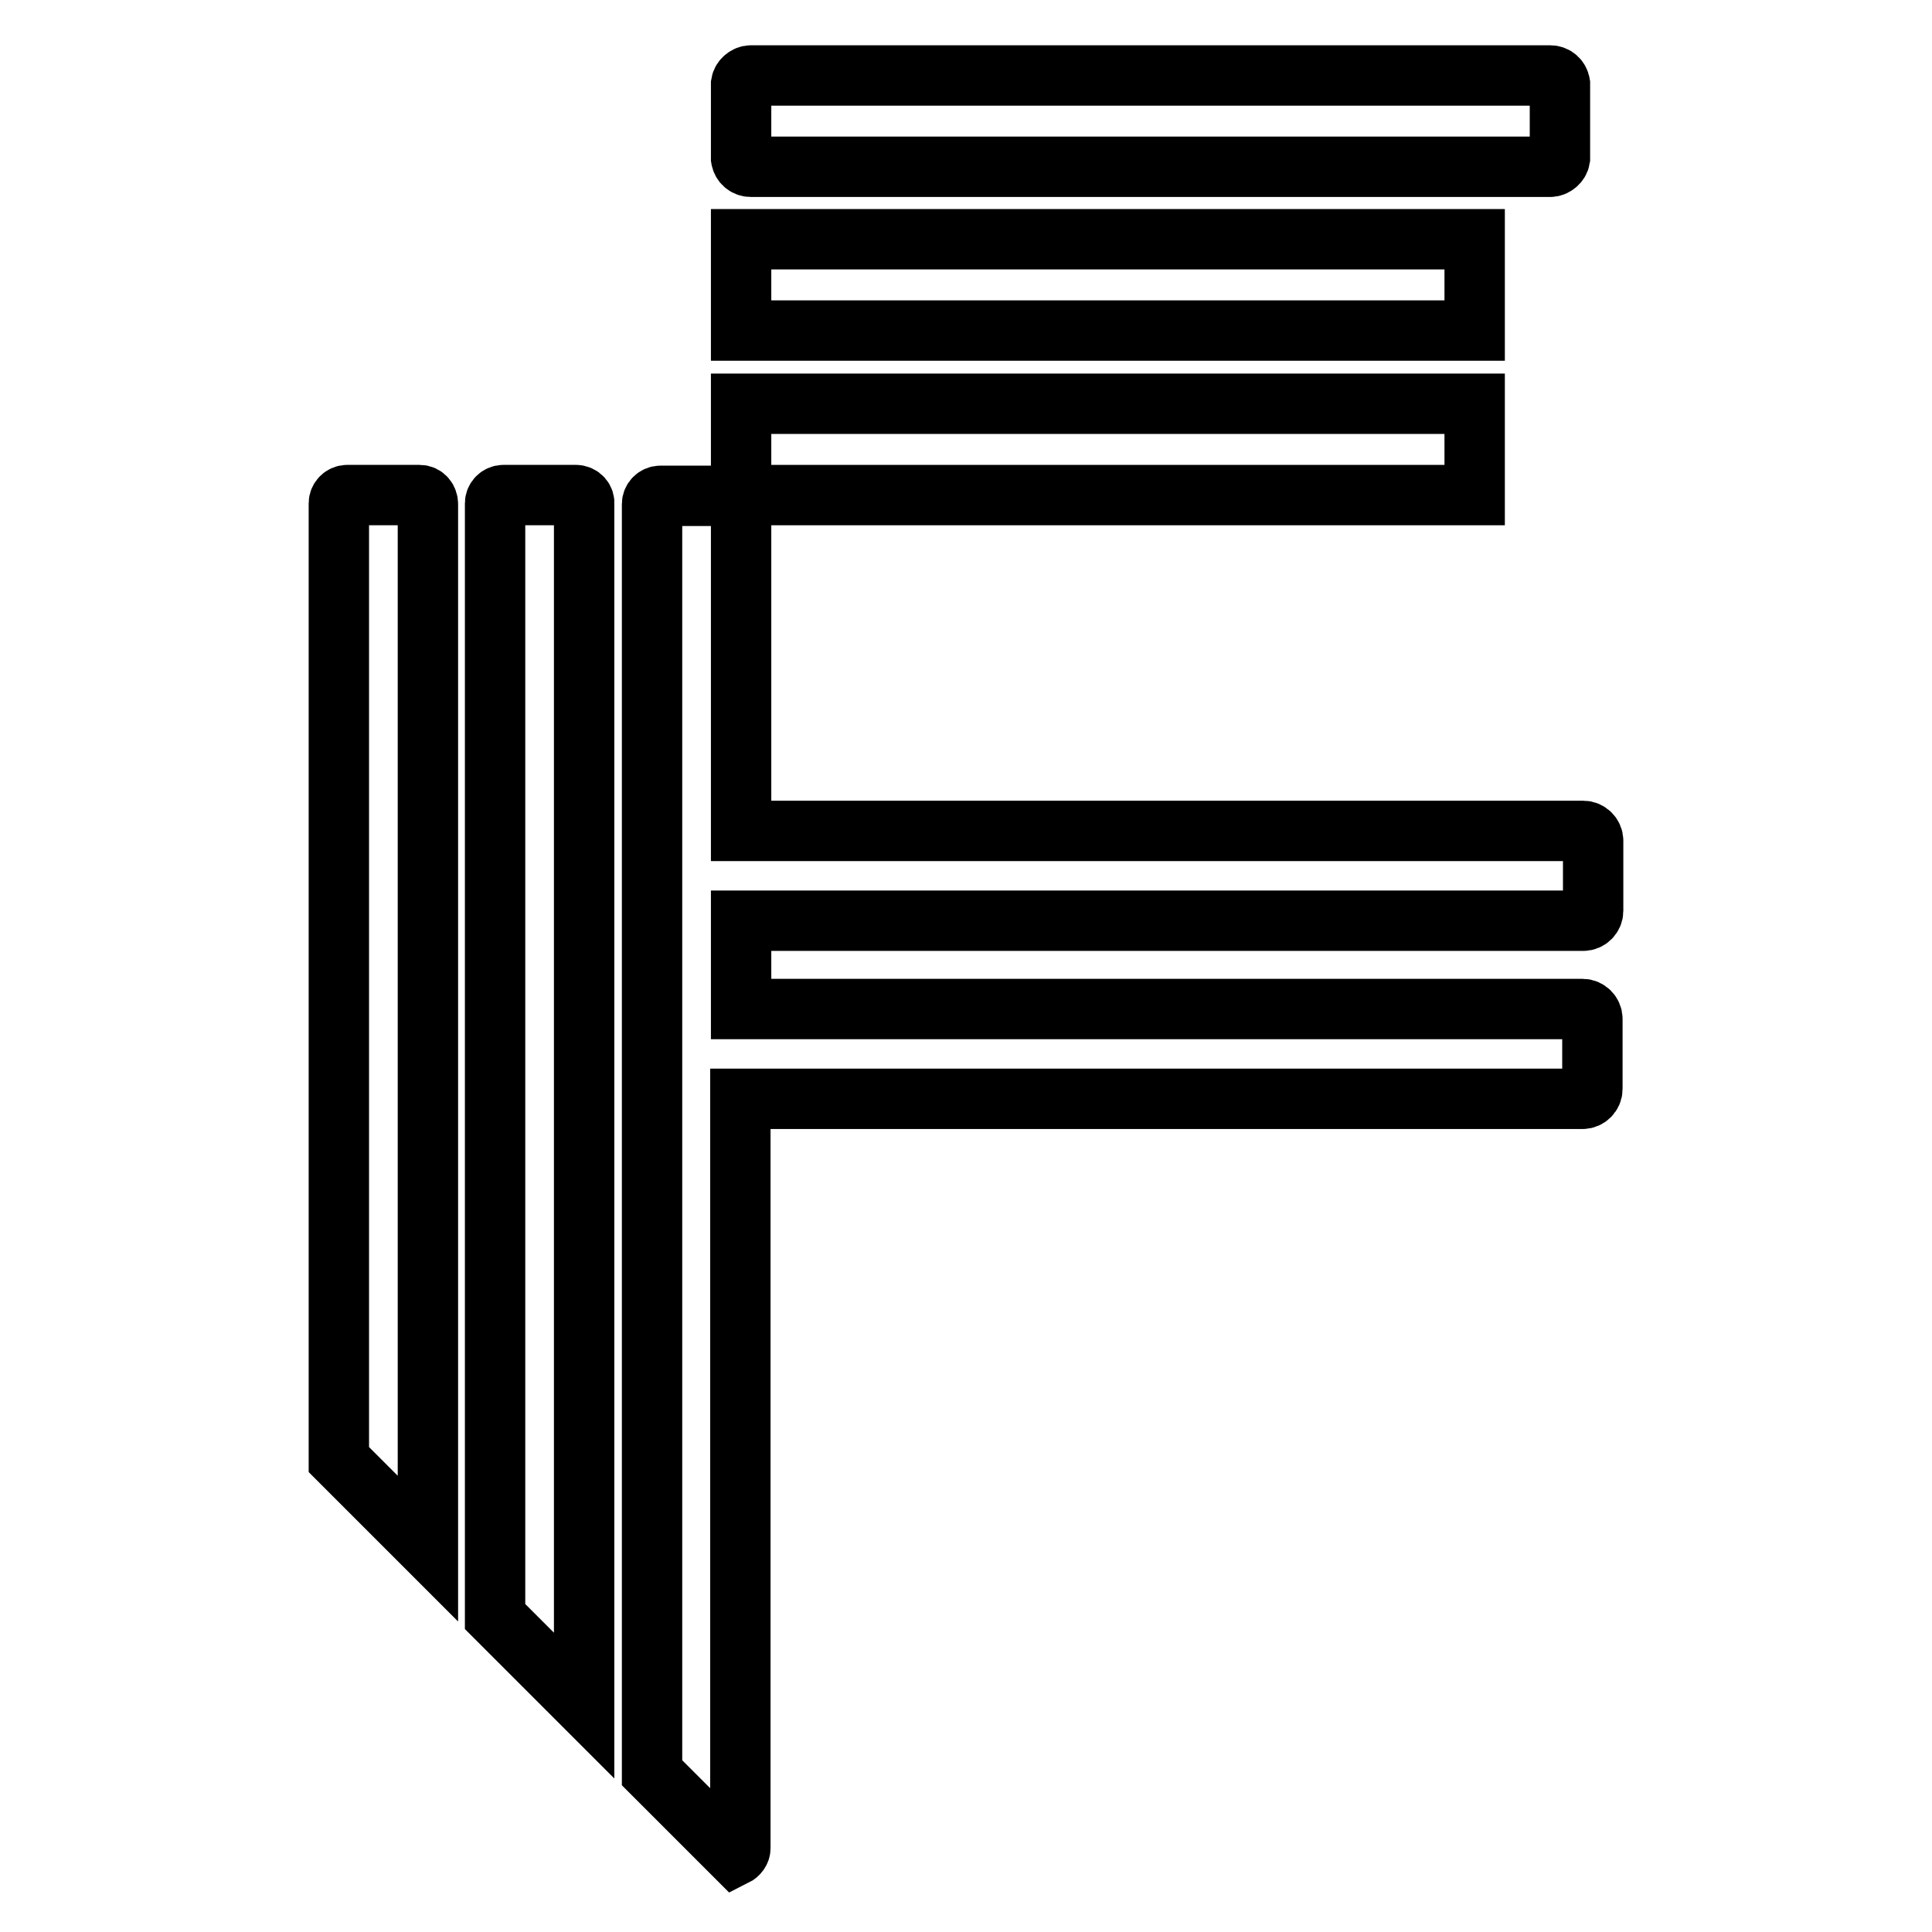
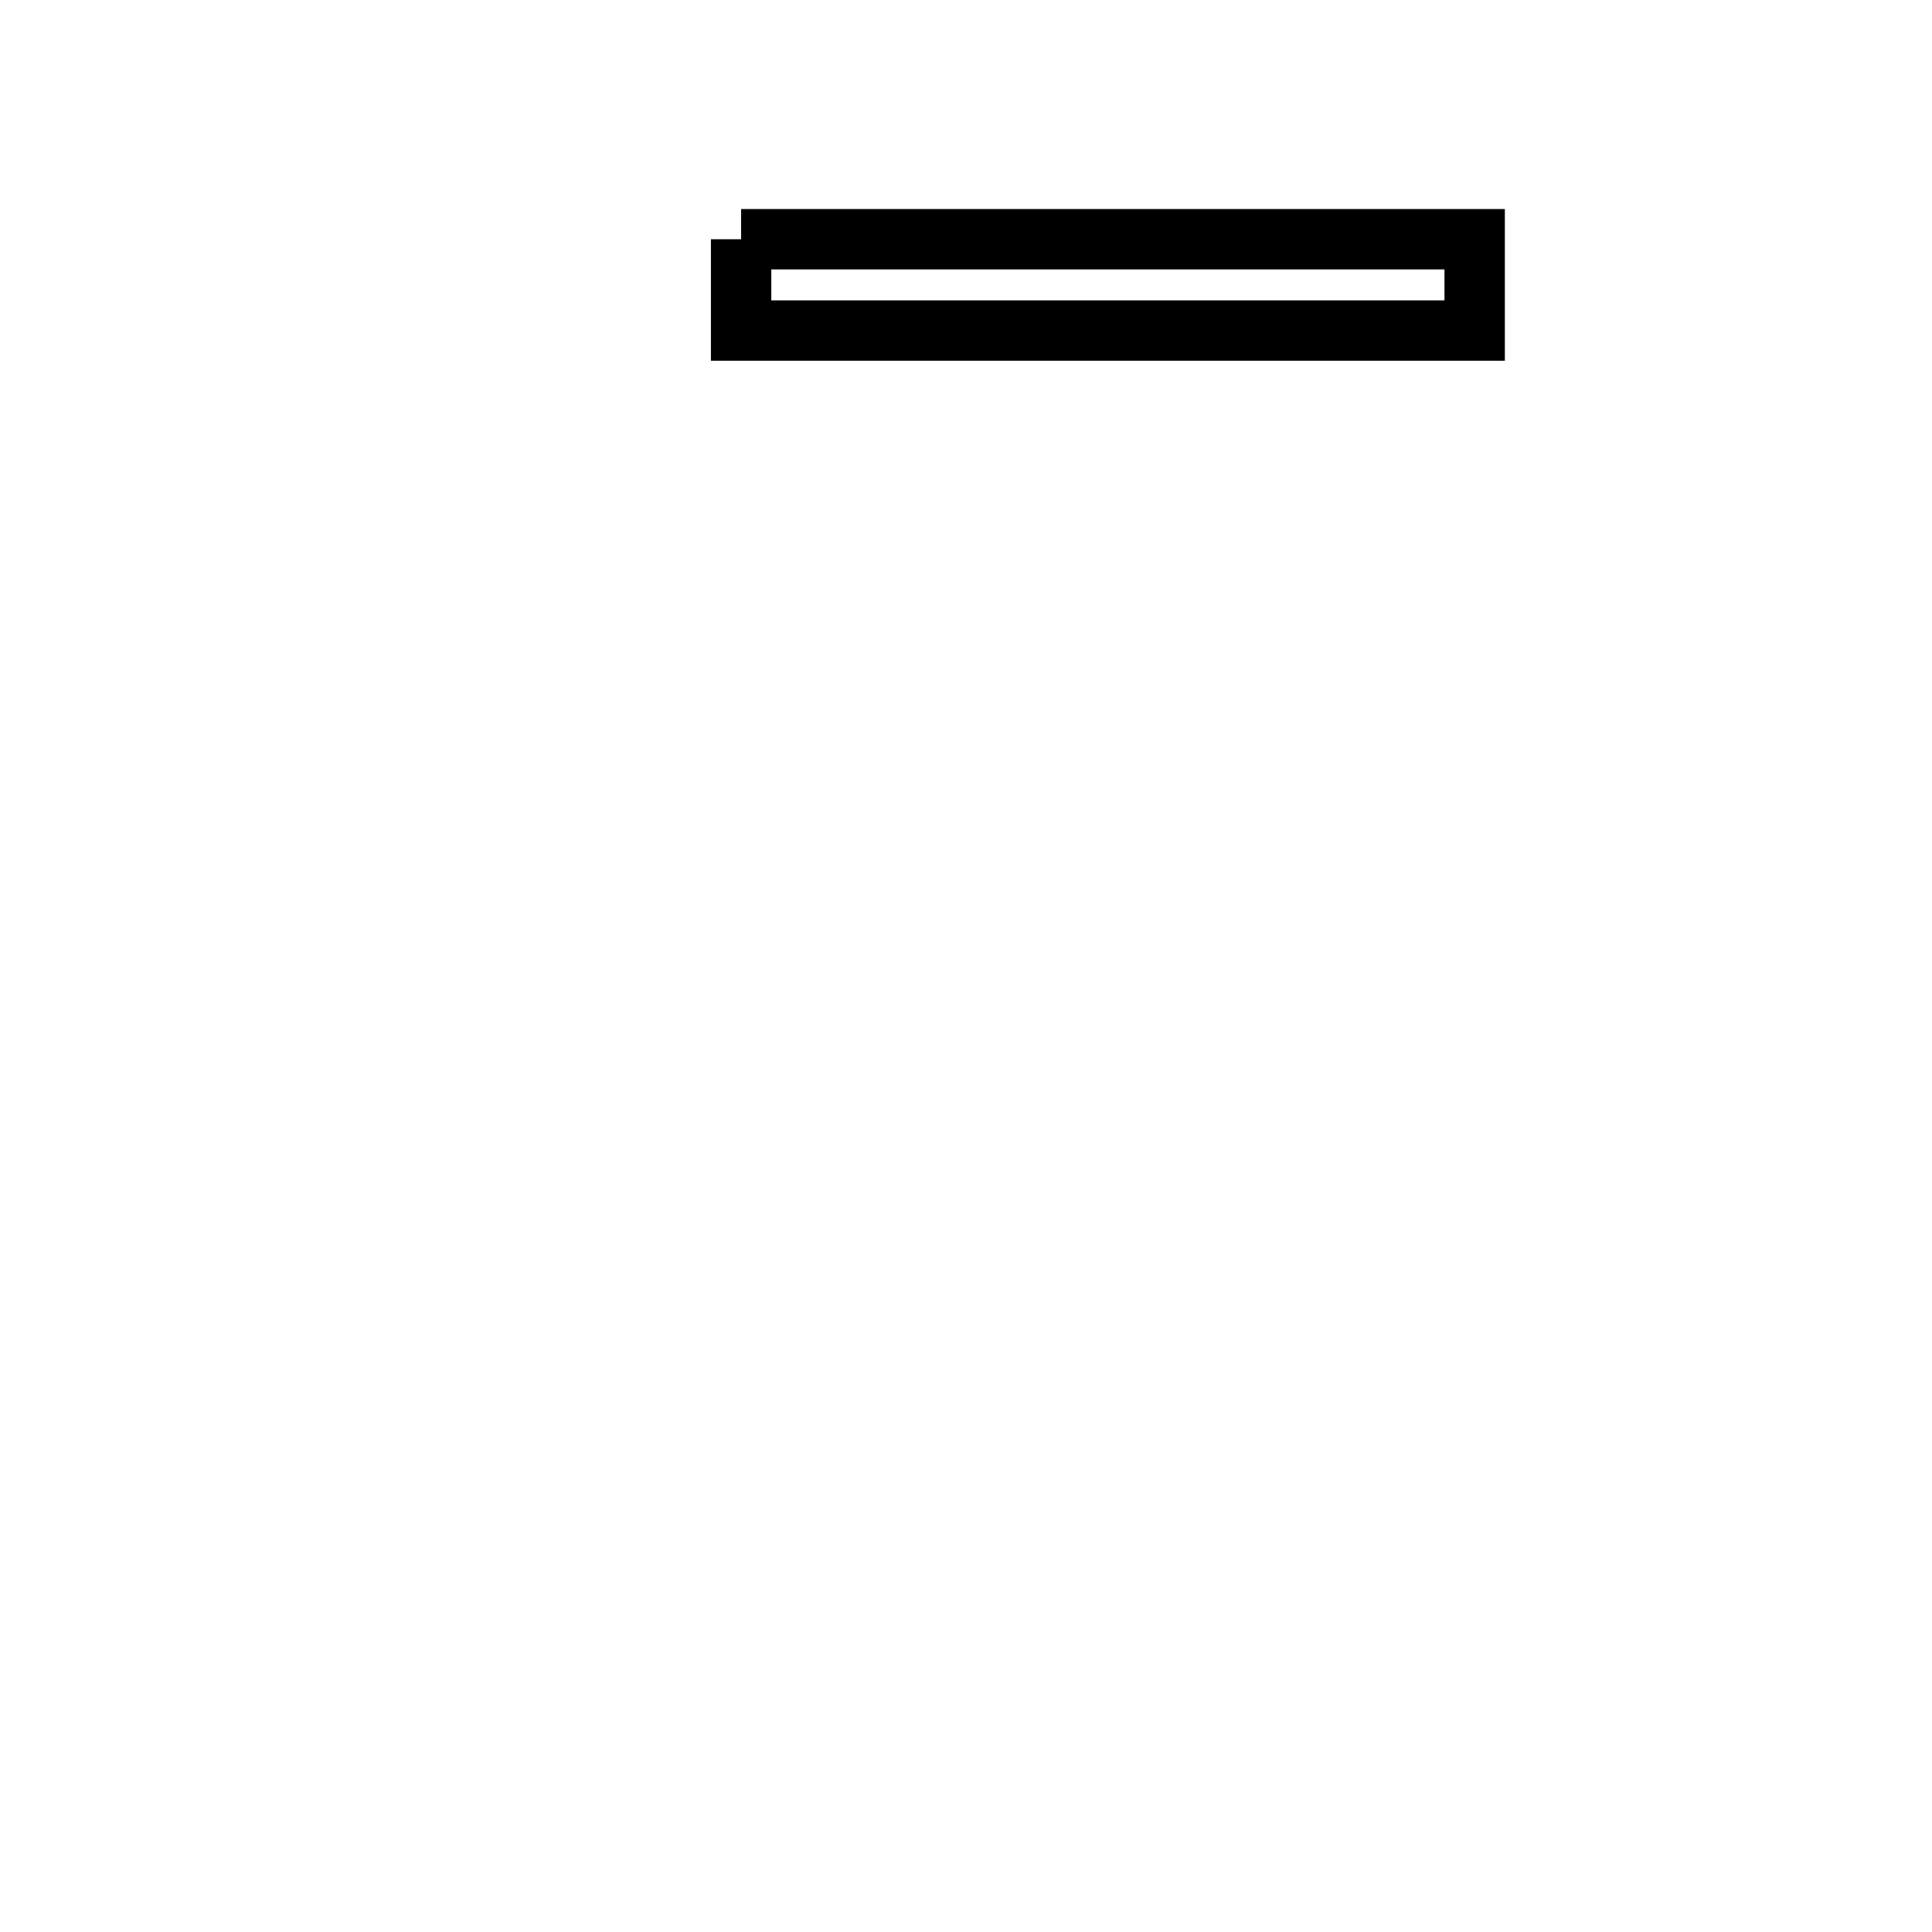
<svg xmlns="http://www.w3.org/2000/svg" version="1.1" x="0px" y="0px" viewBox="0 0 256 256" enable-background="new 0 0 256 256" xml:space="preserve">
  <g>
-     <path stroke-width="8" fill-opacity="0" stroke="#000000" d="M209.8,122c0.7,0,1.3-0.6,1.3-1.3v-9.3c0-0.7-0.6-1.3-1.3-1.3H98.2V66.8c0-0.6-0.5-1.1-1.1-1.1h-9.6 c-0.6,0-1.1,0.5-1.1,1.1v168.1l9,9l2,2c0.4-0.2,0.7-0.6,0.7-1v-99.3h111.6c0.7,0,1.3-0.6,1.3-1.3v0v-9.3c0-0.7-0.6-1.3-1.3-1.3 H98.2V122H209.8z M55.6,65.6H46c-0.6,0-1.1,0.5-1.1,1.1v126.7l11.8,11.8V66.8C56.7,66.2,56.3,65.6,55.6,65.6 C55.6,65.6,55.6,65.6,55.6,65.6z M76.3,65.6h-9.6c-0.6,0-1.1,0.5-1.1,1.1v147.5L77.4,226V66.8C77.5,66.2,77,65.6,76.3,65.6 C76.4,65.6,76.3,65.6,76.3,65.6z" />
-     <path stroke-width="8" fill-opacity="0" stroke="#000000" d="M98.2,53.5h97.2v12.1H98.2V53.5z" />
-     <path stroke-width="8" fill-opacity="0" stroke="#000000" d="M98.2,31.7h97.2v12.1H98.2V31.7z" />
-     <path stroke-width="8" fill-opacity="0" stroke="#000000" d="M99.5,22.1h105.9c0.6,0,1.2-0.5,1.3-1.1v-9.9c-0.1-0.6-0.6-1.1-1.3-1.1H99.5c-0.6,0-1.2,0.5-1.3,1.1V21 C98.3,21.6,98.8,22.1,99.5,22.1z" />
+     <path stroke-width="8" fill-opacity="0" stroke="#000000" d="M98.2,31.7h97.2v12.1H98.2V31.7" />
  </g>
</svg>